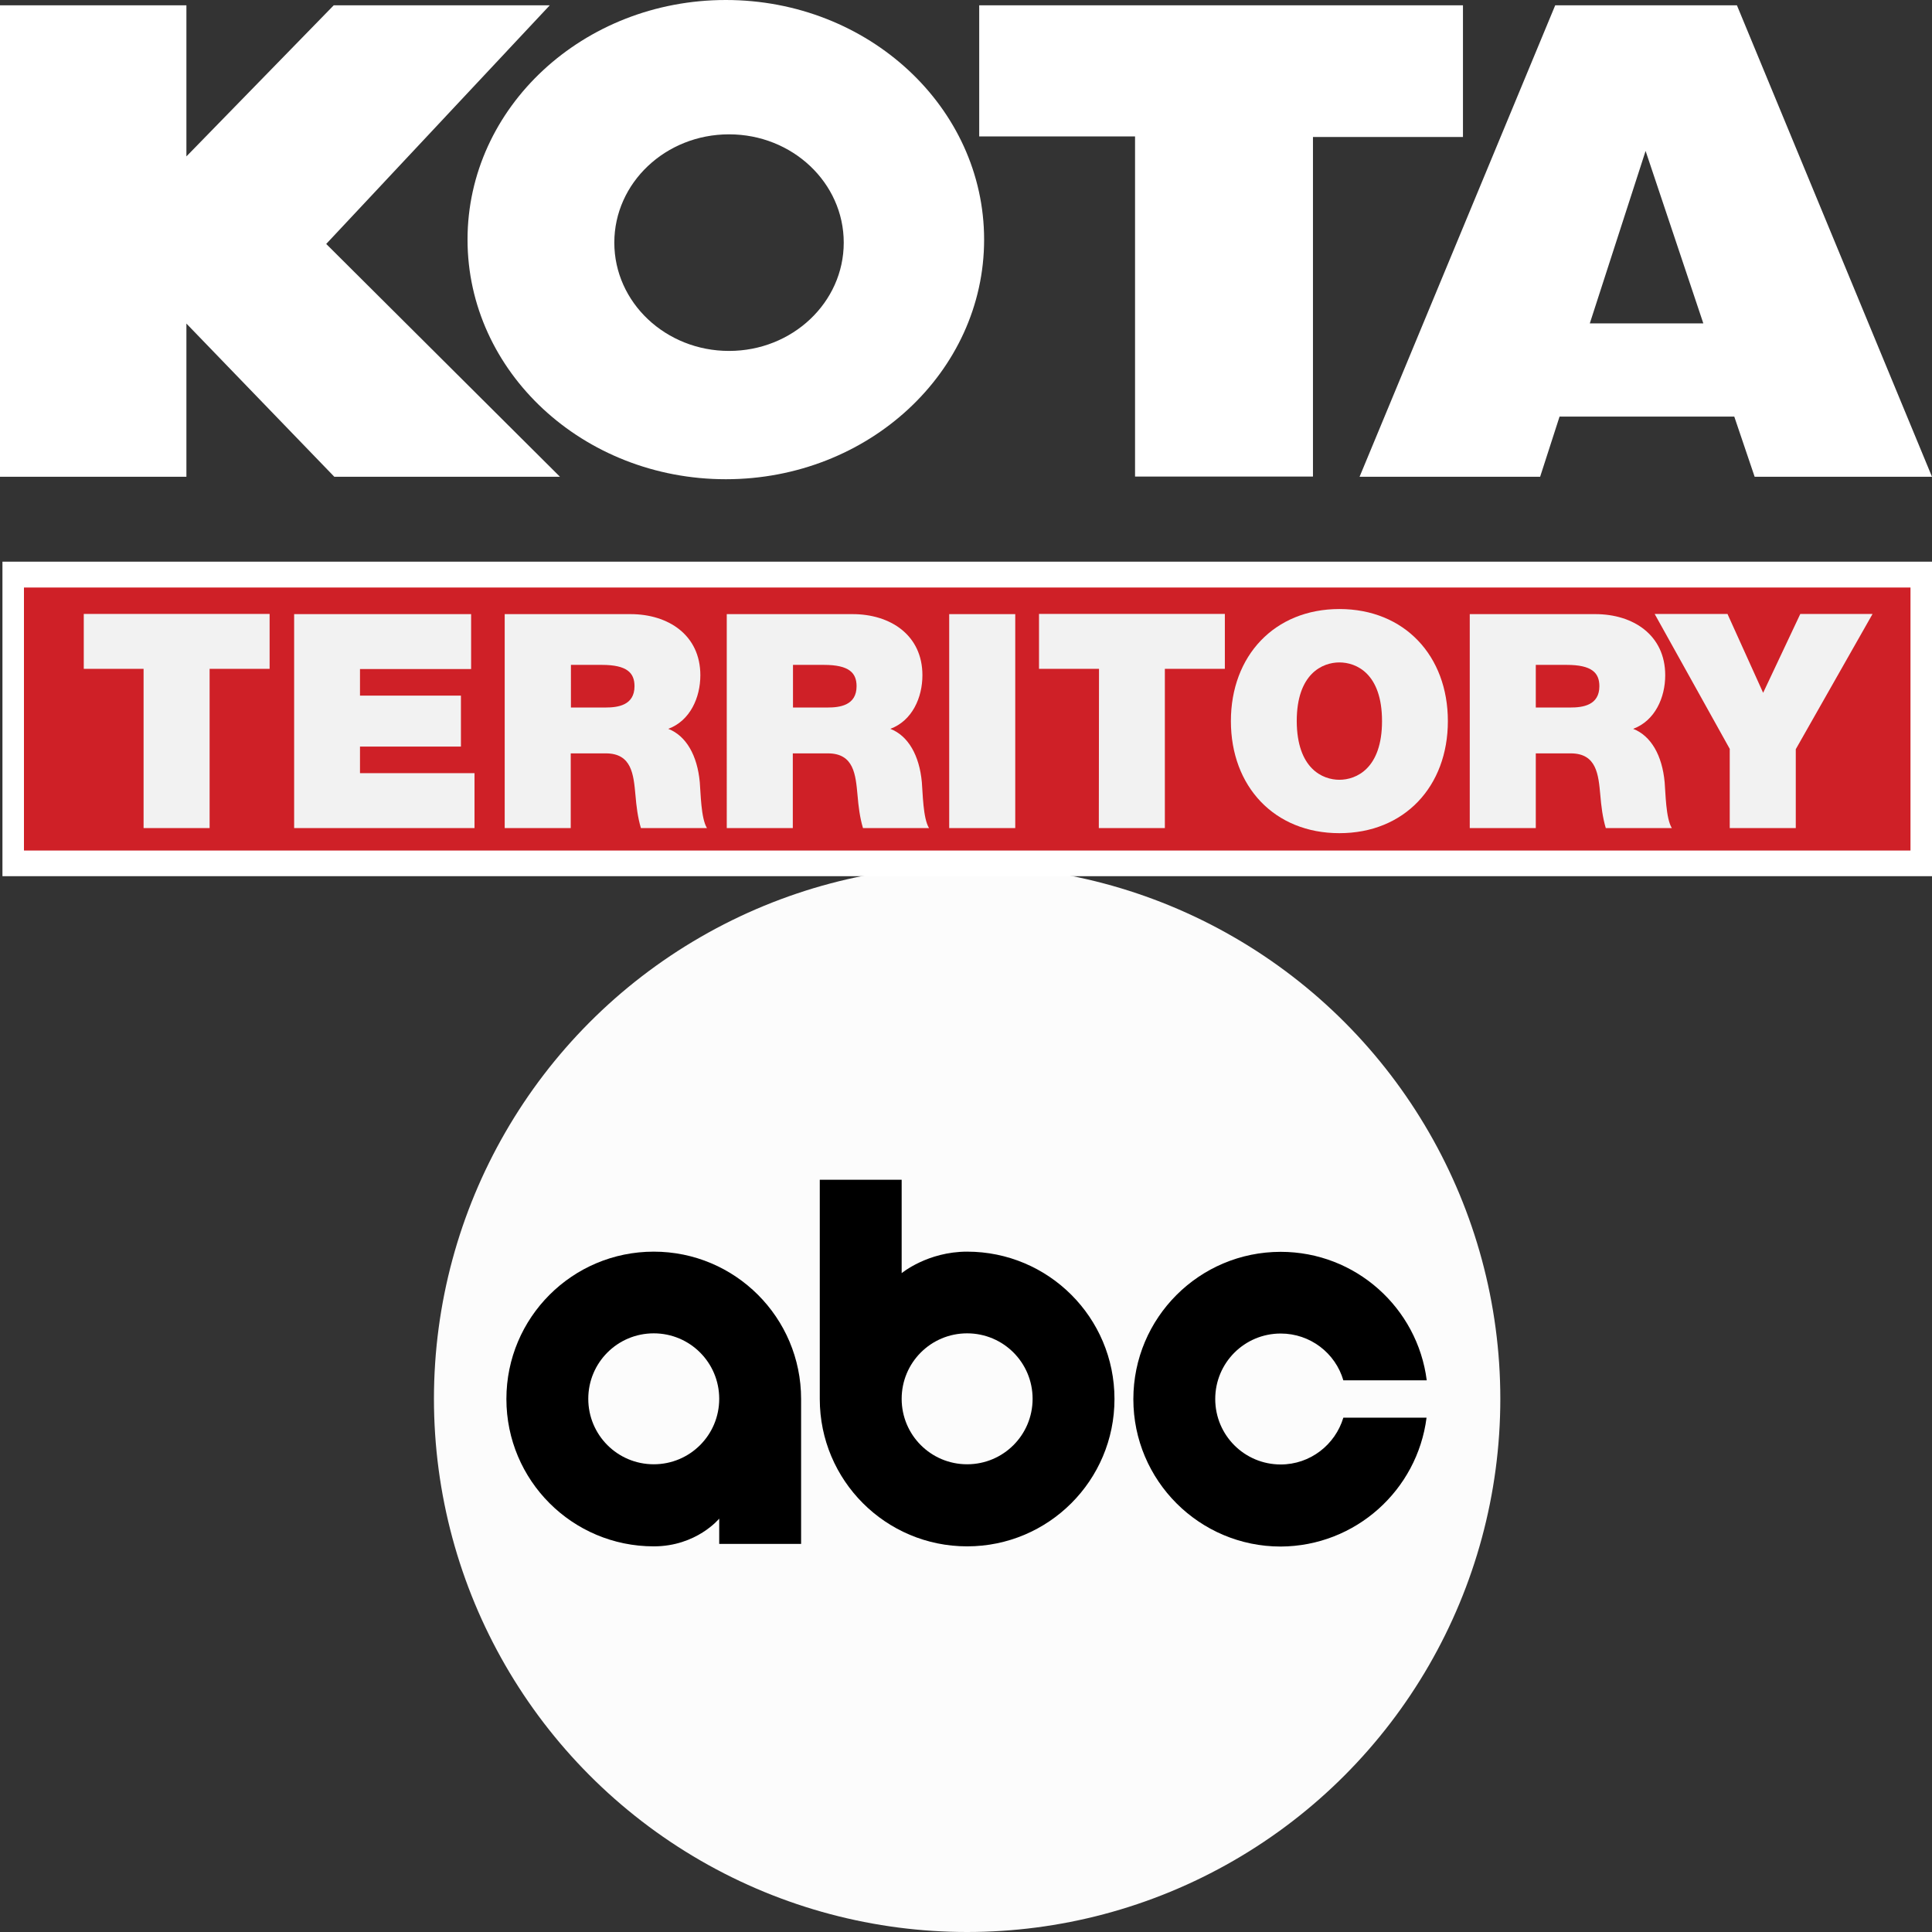
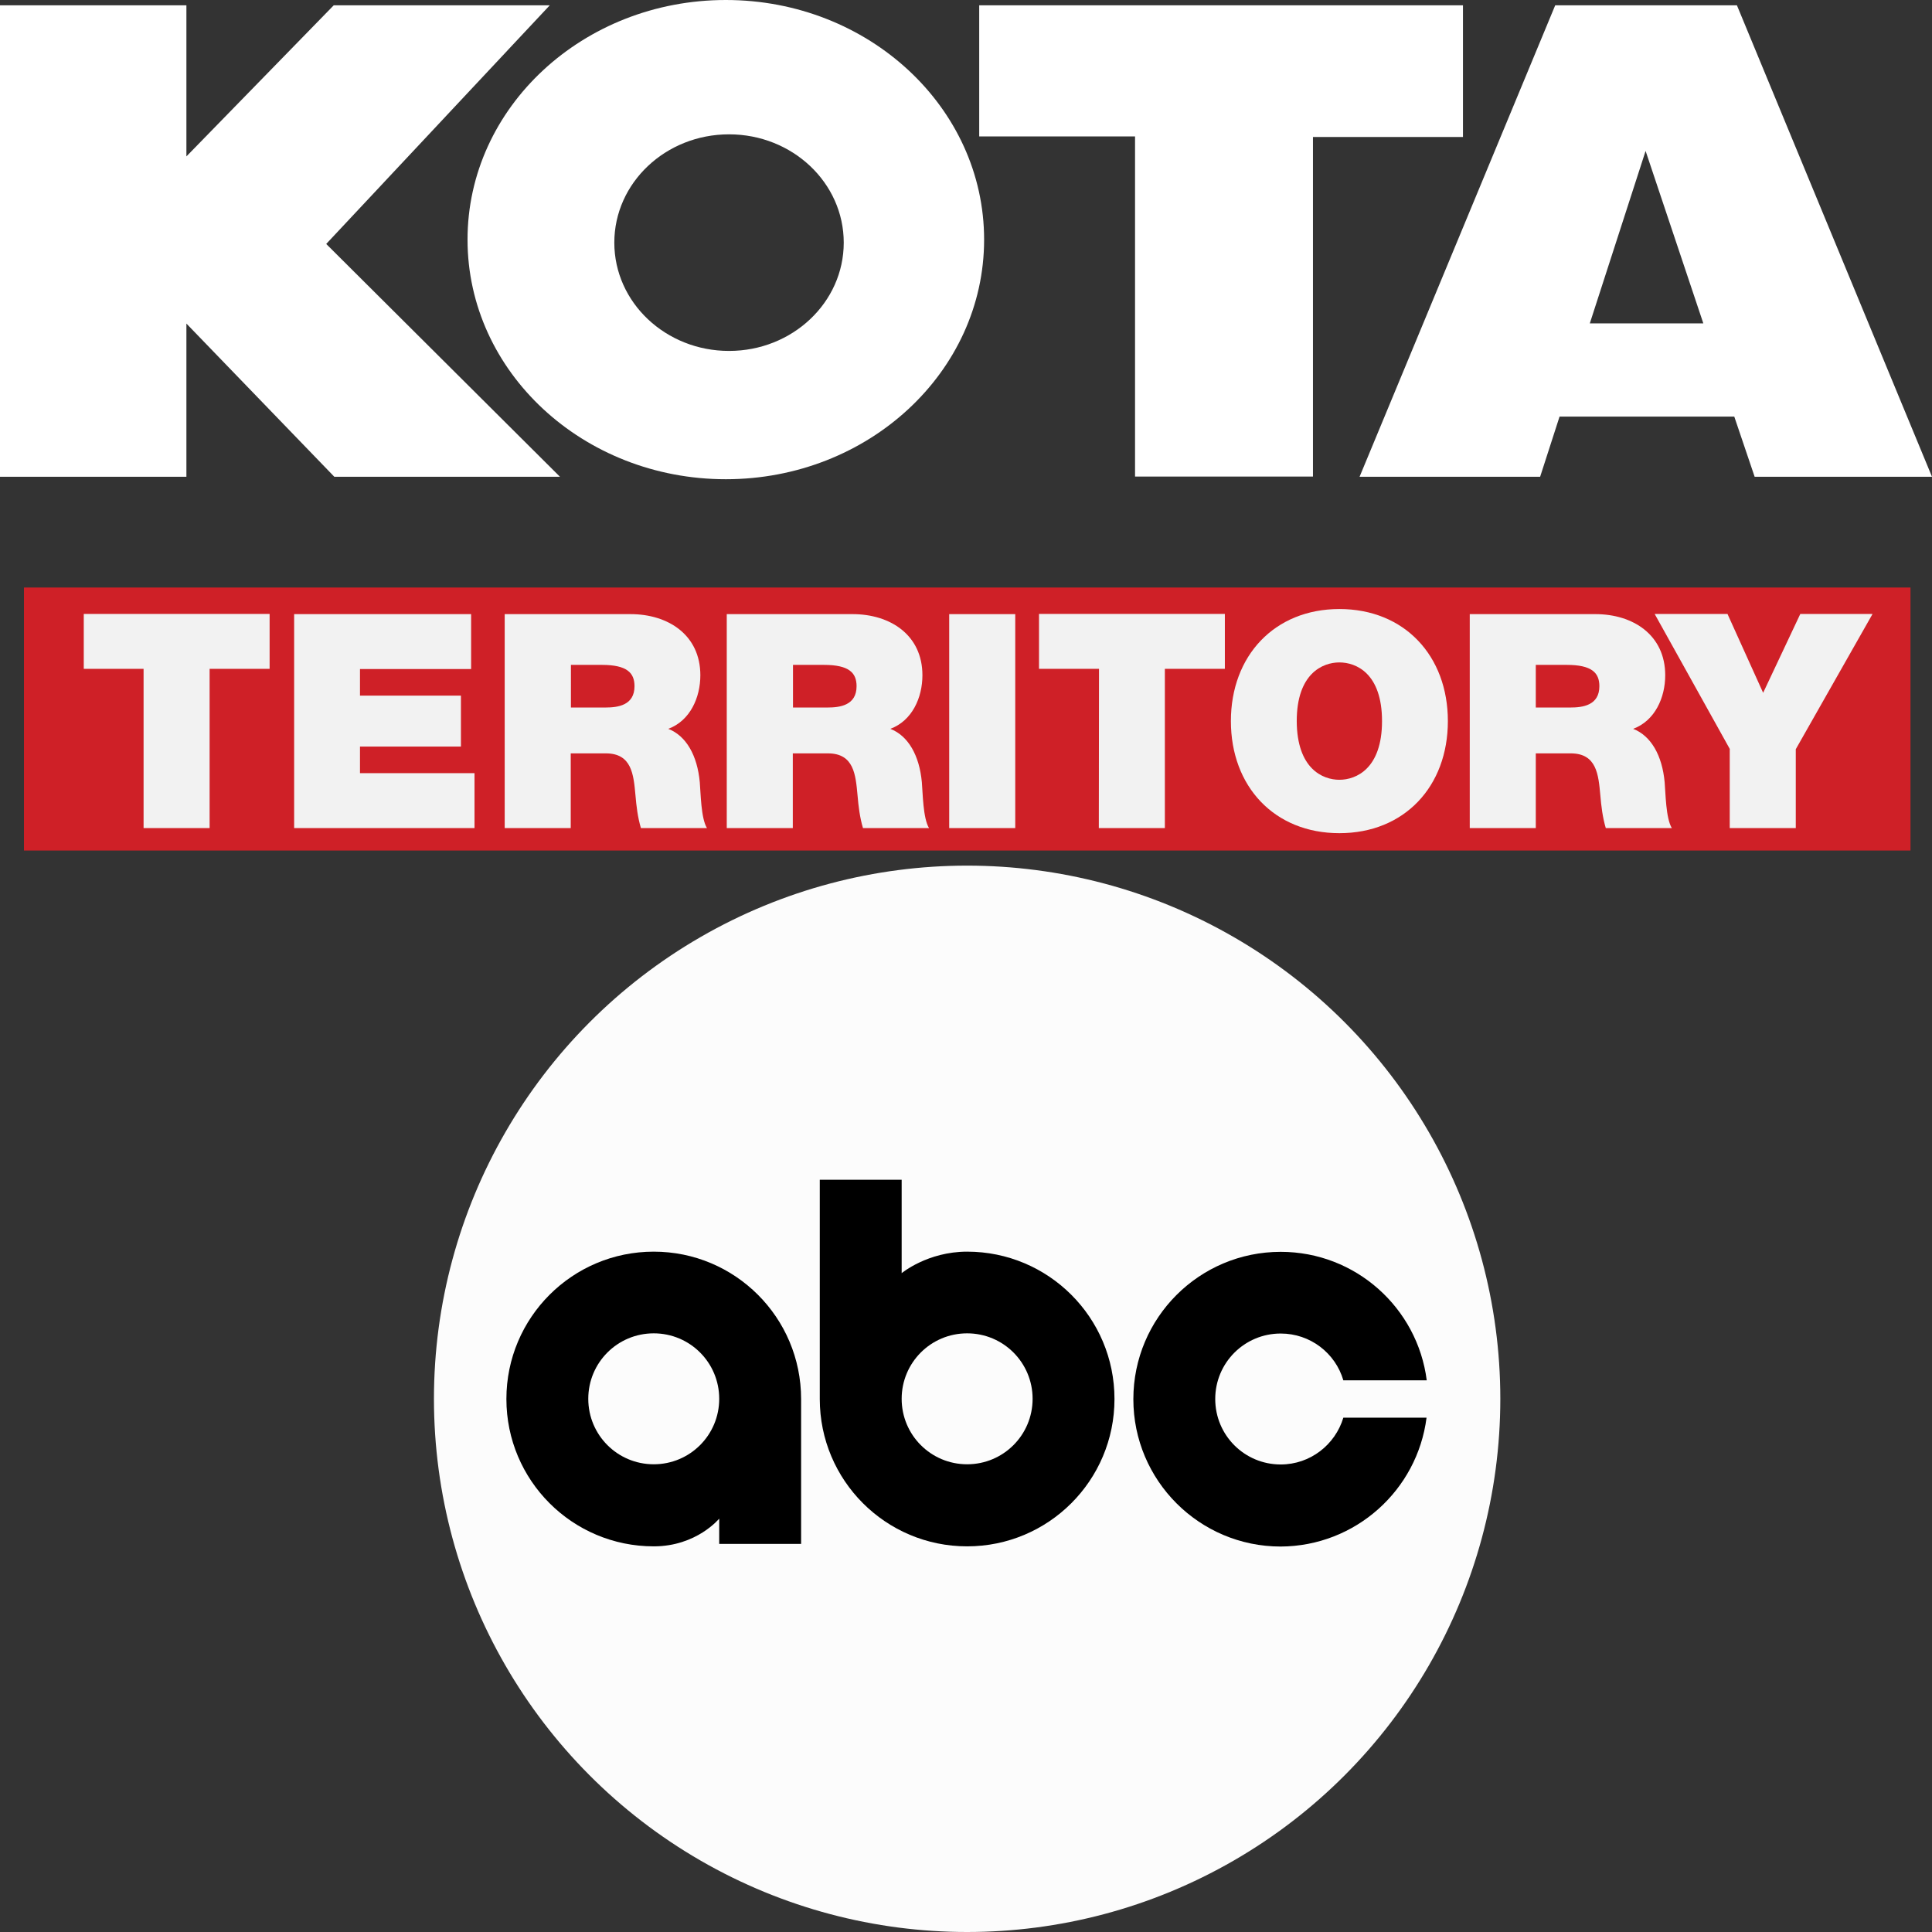
<svg xmlns="http://www.w3.org/2000/svg" version="1.1" id="Layer_1" x="0px" y="0px" viewBox="0 0 1024 1024" style="enable-background:new 0 0 1024 1024;" xml:space="preserve">
  <rect x="0" y="0" width="1024" height="1024" fill="#333333" stroke="none" />
  <style type="text/css">
	.st0{fill-rule:evenodd;clip-rule:evenodd;fill:#FFFFFF;}
	.st1{fill:#FCFCFC;}
	.st2{fill-rule:evenodd;clip-rule:evenodd;fill:#CF2027;}
	.st3{fill:#F2F2F2;}
</style>
  <g id="Layer_2_1_">
</g>
  <g id="K_2_">
    <polygon class="st0" points="172.9,129.3 291.4,2.8 176.9,2.8 98.8,82.9 98.8,2.8 0,2.8 0,252.7 98.8,252.7 98.8,171.5    177.2,252.7 296.8,252.7  " />
  </g>
  <g id="O_2_">
    <path class="st0" d="M384.7,0c75.6,0,136.9,56.9,136.9,127s-61.3,127-136.9,127s-136.9-56.9-136.9-127S309.1,0,384.7,0z    M386.4,71.2c33.6,0,60.8,25.7,60.8,57.4S420,186,386.4,186s-60.8-25.7-60.8-57.4S352.8,71.2,386.4,71.2z" />
  </g>
  <g id="T_2_">
    <path class="st0" d="M519,2.8c85.4,0,170.9,0,256.4,0c0,23.3,0,46.5,0,69.8c-26.5,0-53,0-79.5,0c0,59.9,0,120.1,0,180   c-31.4,0-62.9,0-94.3,0c0-60,0-120.3,0-180.3c-27.5,0-55.1,0-82.6,0C519,49.2,519,26,519,2.8z" />
  </g>
  <g id="A_2_">
    <path class="st0" d="M930,252.7h94L920.6,2.8h-96.3L720.6,252.7h95.7l10.3-31.9h92.6L930,252.7z M842.6,171.5L872.2,80l30.6,91.4   h-60.2V171.5z" />
  </g>
  <g>
    <g>
      <circle class="st1" cx="512.6" cy="741.4" r="282.6" />
    </g>
    <g>
      <g>
        <path d="M756.1,751.4H712c-4.3,14.3-17.5,24.8-33.2,24.8c-19.2,0-34.7-15.5-34.7-34.7s15.5-34.7,34.7-34.7     c15.7,0,29,10.4,33.2,24.8h44.2c-4.9-38.4-37.7-68.1-77.4-68.1c-43.1,0-78.1,34.9-78.1,78.1c0,43.1,35,78.1,78.1,78.1     C718.5,819.5,751.2,789.8,756.1,751.4z" />
      </g>
      <g>
        <path d="M346.5,663.4c-43.1,0-78.1,34.9-78.1,78.1c0,43.1,34.9,78.1,78.1,78.1c22.7,0,34.7-14.7,34.7-14.7v13.4h43.4v-76.8     C424.6,698.3,389.6,663.4,346.5,663.4z M346.5,776.1c-19.2,0-34.7-15.5-34.7-34.7s15.5-34.7,34.7-34.7s34.7,15.5,34.7,34.7     S365.7,776.1,346.5,776.1z" />
      </g>
      <g>
        <g>
          <path d="M512.6,663.4c-21,0-34.7,11.4-34.7,11.4v-49.5h-43.4v116.2c0,43.1,34.9,78.1,78.1,78.1c43.1,0,78.1-34.9,78.1-78.1      C590.7,698.3,555.7,663.4,512.6,663.4z M512.6,776.1c-19.2,0-34.7-15.5-34.7-34.7s15.5-34.7,34.7-34.7s34.7,15.5,34.7,34.7      S531.8,776.1,512.6,776.1z" />
        </g>
      </g>
    </g>
  </g>
-   <rect x="1.3" y="297.7" class="st0" width="1022.7" height="166.7" />
  <g>
    <rect x="12.7" y="311.4" class="st2" width="999.9" height="139.4" />
  </g>
  <g>
    <path class="st3" d="M76.2,354.5H44.4v-29.1h98.5v29.1h-31.8v84.4h-35v-84.4H76.2z" />
    <path class="st3" d="M155.8,325.5h93.9v29.1h-58.9v14.1h53.5v27h-53.5v14.1h60.7v29.1h-95.6V325.5H155.8z" />
-     <path class="st3" d="M267.6,325.5h66.6c19.9,0,37,11,37,32.4c0,11.8-5.4,24.1-17,28.4c9.5,3.7,15.4,14.1,16.7,28.3   c0.5,5.6,0.6,19.1,3.8,24.3h-35c-1.7-5.7-2.4-11.6-2.9-17.5c-1-10.8-1.9-22.1-15.7-22.1h-18.6v39.6h-35V325.5H267.6z M302.6,375   h18.3c6.5,0,15.4-1.1,15.4-11.3c0-7.1-4-11.3-17.3-11.3h-16.4V375z" />
+     <path class="st3" d="M267.6,325.5h66.6c19.9,0,37,11,37,32.4c0,11.8-5.4,24.1-17,28.4c9.5,3.7,15.4,14.1,16.7,28.3   c0.5,5.6,0.6,19.1,3.8,24.3h-35c-1.7-5.7-2.4-11.6-2.9-17.5c-1-10.8-1.9-22.1-15.7-22.1h-18.6v39.6h-35V325.5H267.6M302.6,375   h18.3c6.5,0,15.4-1.1,15.4-11.3c0-7.1-4-11.3-17.3-11.3h-16.4V375z" />
    <path class="st3" d="M385.3,325.5h66.6c19.9,0,37,11,37,32.4c0,11.8-5.4,24.1-17,28.4c9.5,3.7,15.4,14.1,16.7,28.3   c0.5,5.6,0.6,19.1,3.8,24.3h-35c-1.7-5.7-2.4-11.6-2.9-17.5c-1-10.8-1.9-22.1-15.7-22.1h-18.6v39.6h-35V325.5H385.3z M420.3,375   h18.3c6.5,0,15.4-1.1,15.4-11.3c0-7.1-4-11.3-17.3-11.3h-16.4V375z" />
    <path class="st3" d="M503.1,325.5h35v113.4h-35L503.1,325.5L503.1,325.5z" />
    <path class="st3" d="M582.5,354.5h-31.8v-29.1h98.5v29.1h-31.8v84.4h-35L582.5,354.5L582.5,354.5z" />
    <path class="st3" d="M709.9,322.8c34.5,0,57.5,24.8,57.5,59.4s-23,59.4-57.5,59.4s-57.5-24.8-57.5-59.4S675.5,322.8,709.9,322.8z    M709.9,413.3c8.9,0,22.6-5.9,22.6-31.1c0-25.3-13.7-31.1-22.6-31.1c-8.9,0-22.6,5.9-22.6,31.1C687.4,407.4,701,413.3,709.9,413.3z   " />
    <path class="st3" d="M779,325.5h66.6c19.9,0,37,11,37,32.4c0,11.8-5.4,24.1-17,28.4c9.5,3.7,15.4,14.1,16.7,28.3   c0.5,5.6,0.6,19.1,3.8,24.3h-35c-1.7-5.7-2.4-11.6-2.9-17.5c-1-10.8-1.9-22.1-15.7-22.1H814v39.6h-35V325.5z M814,375h18.3   c6.5,0,15.4-1.1,15.4-11.3c0-7.1-4-11.3-17.3-11.3H814V375z" />
    <path class="st3" d="M916.9,397.1L877,325.4h38.6l18.9,41.8l19.7-41.8h38.3l-40.7,71.7v41.8h-35v-41.8H916.9z" />
  </g>
</svg>